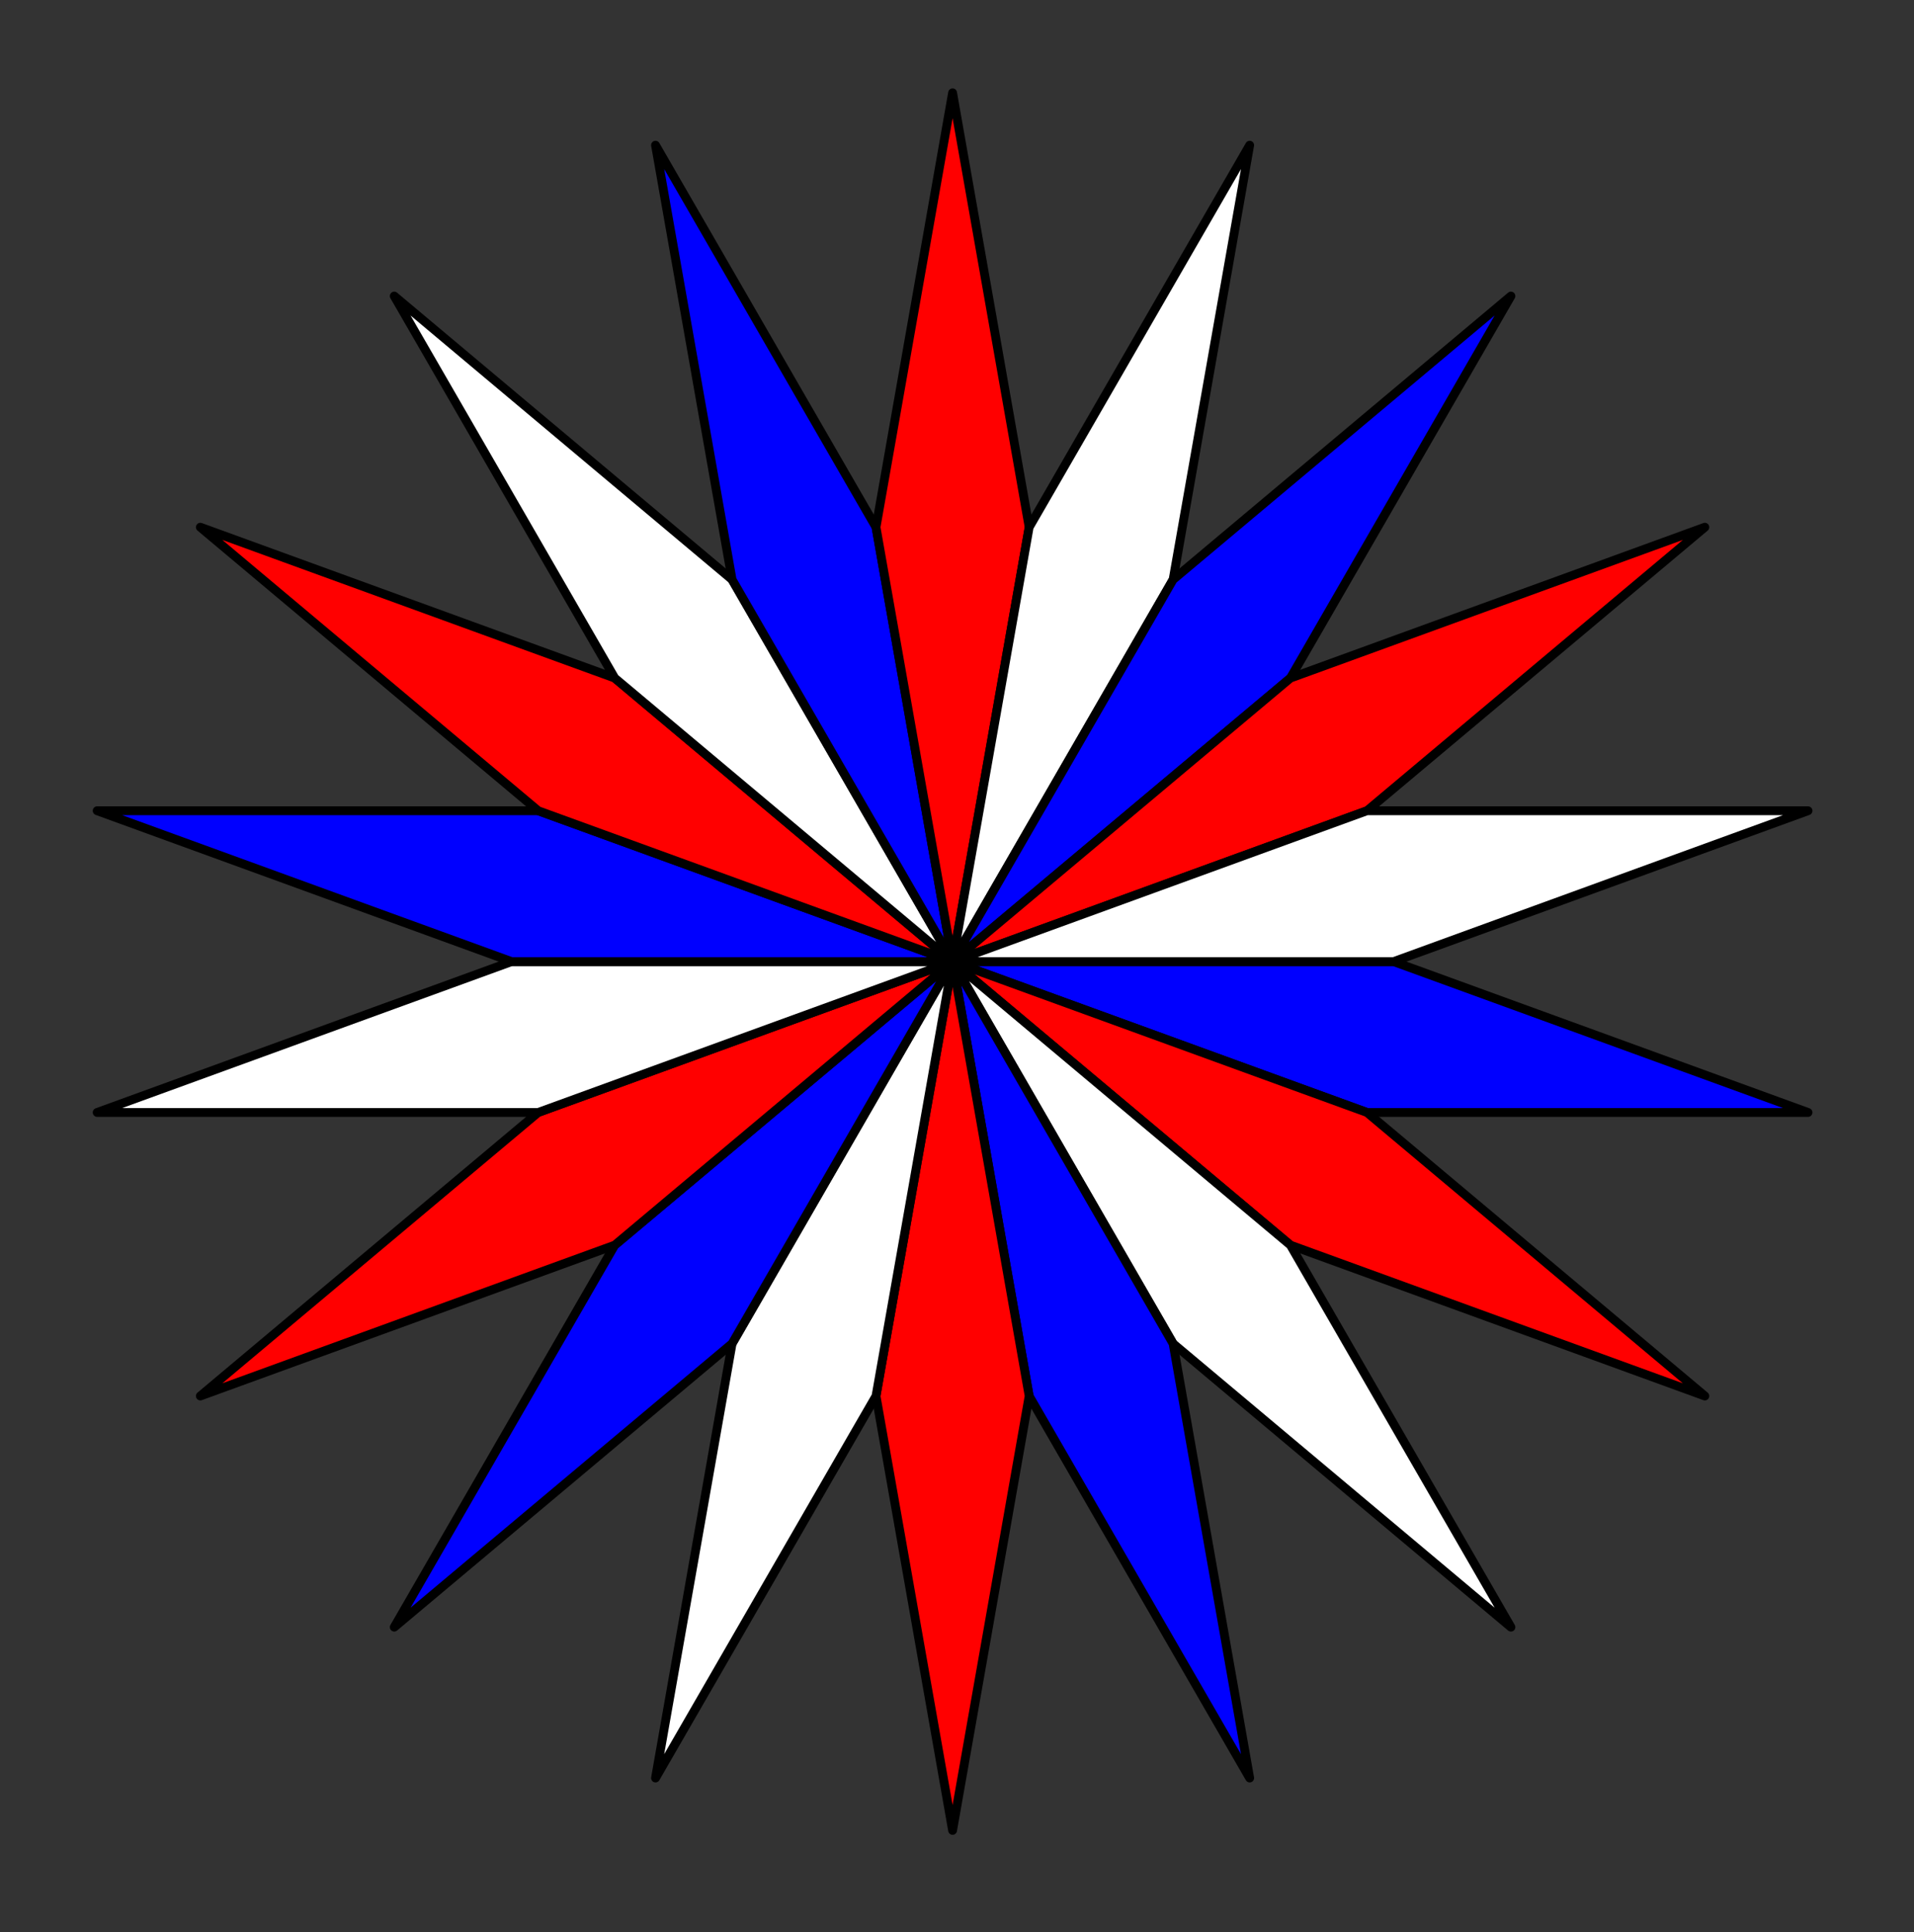
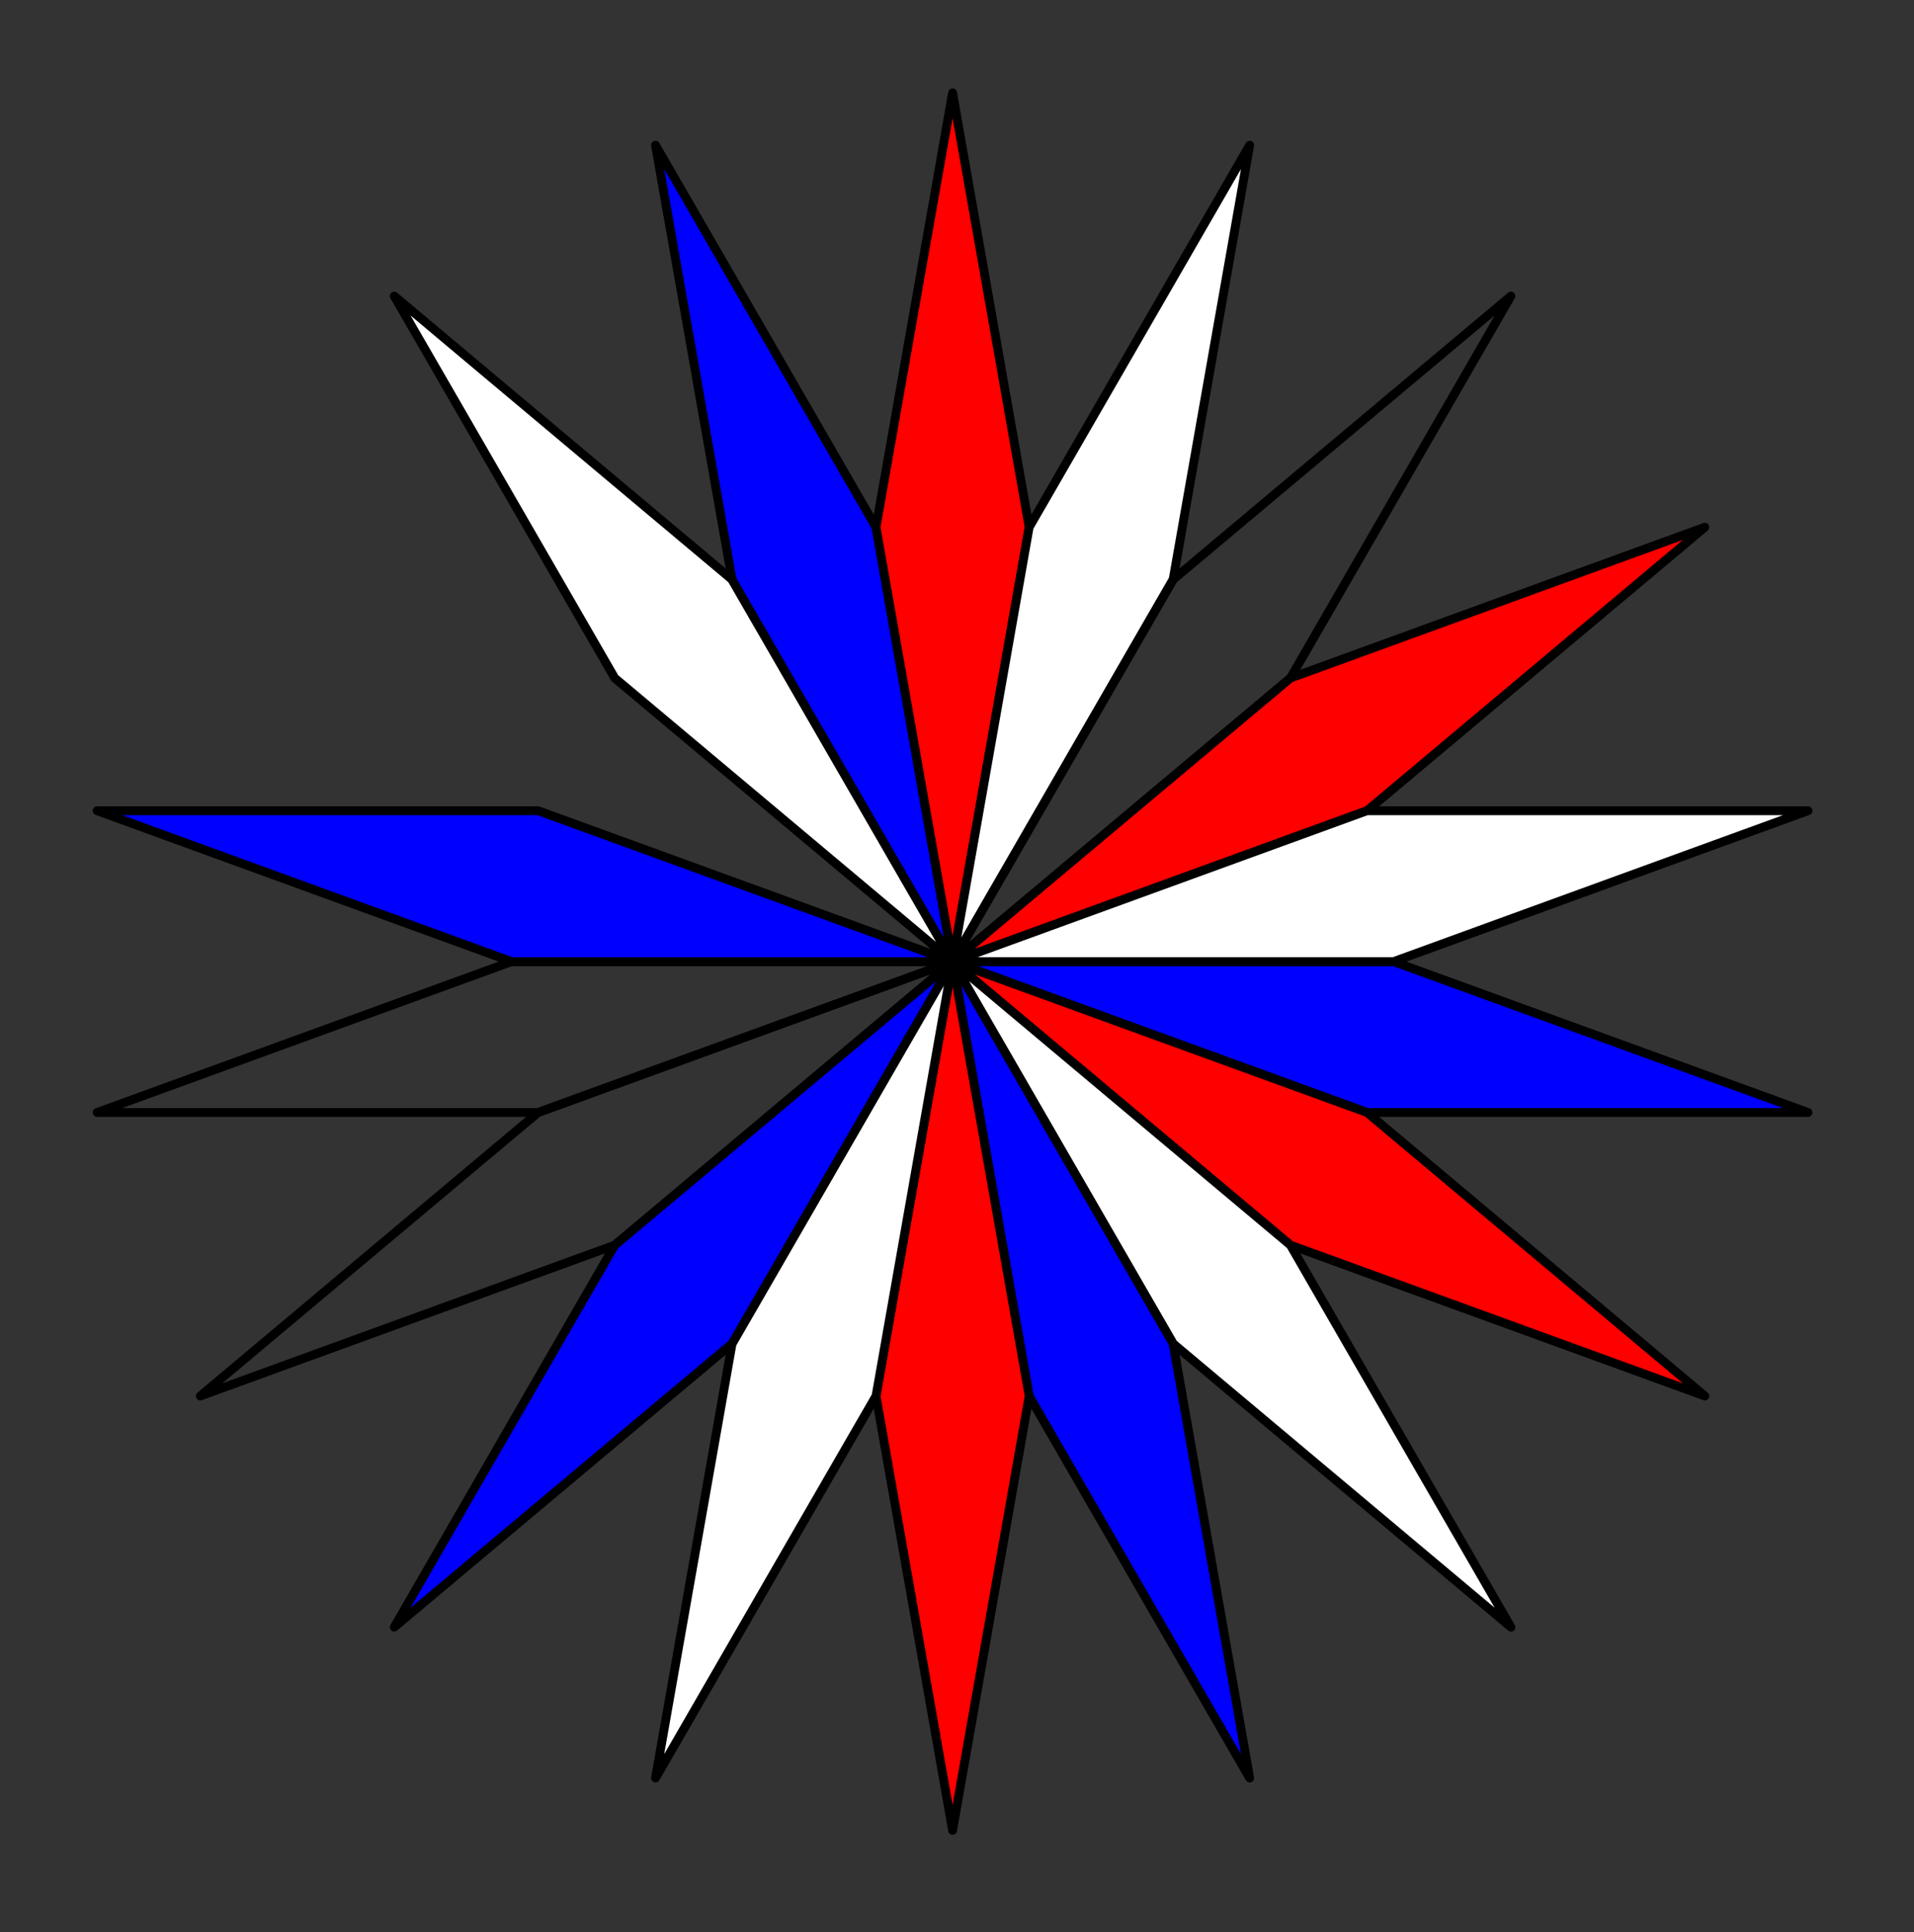
<svg xmlns="http://www.w3.org/2000/svg" width="217.000" height="219.000" viewBox="-108.000 -109.000 217.000 219.000">
  <rect x="-108.000" y="-109.000" width="217.000" height="219.000" fill="#333333" stroke="none" />
  <line x1="0.0" y1="0.0" x2="0.0" y2="0.0" stroke="none" fill="none" stroke-width="2.0" stroke-linecap="round" />
  <polygon points="0.0,-0.0 50.0,-0.0 96.985,17.101 46.985,17.101 -7.105427357601002e-15,1.4210854715202004e-14" fill="#00f" fill-rule="evenodd" stroke-linejoin="round" />
  <polyline points="0.0,-0.0 50.0,-0.0 96.985,17.101 46.985,17.101 -7.105427357601002e-15,1.4210854715202004e-14" stroke="#000" fill="none" stroke-linecap="round" stroke-linejoin="round" />
  <polygon points="-7.105427357601002e-15,1.4210854715202004e-14 46.985,17.101 85.287,49.24 38.302,32.139 -2.1316282072803006e-14,2.1316282072803006e-14" fill="#f00" fill-rule="evenodd" stroke-linejoin="round" />
  <polyline points="-7.105427357601002e-15,1.4210854715202004e-14 46.985,17.101 85.287,49.24 38.302,32.139 -2.1316282072803006e-14,2.1316282072803006e-14" stroke="#000" fill="none" stroke-linecap="round" stroke-linejoin="round" />
  <polygon points="-2.1316282072803006e-14,2.1316282072803006e-14 38.302,32.139 63.302,75.441 25.0,43.301 -4.263256414560601e-14,3.552713678800501e-14" fill="#fff" fill-rule="evenodd" stroke-linejoin="round" />
  <polyline points="-2.1316282072803006e-14,2.1316282072803006e-14 38.302,32.139 63.302,75.441 25.0,43.301 -4.263256414560601e-14,3.552713678800501e-14" stroke="#000" fill="none" stroke-linecap="round" stroke-linejoin="round" />
  <polygon points="-4.263256414560601e-14,3.552713678800501e-14 25,43.301 33.682,92.542 8.682,49.24 -6.572520305780927e-14,4.263256414560601e-14" fill="#00f" fill-rule="evenodd" stroke-linejoin="round" />
  <polyline points="-4.263256414560601e-14,3.552713678800501e-14 25,43.301 33.682,92.542 8.682,49.24 -6.572520305780927e-14,4.263256414560601e-14" stroke="#000" fill="none" stroke-linecap="round" stroke-linejoin="round" />
  <polygon points="-6.572520305780927e-14,4.263256414560601e-14 8.682,49.24 9.414691248821327e-14,98.481 -8.682,49.24 -8.348877145181177e-14,3.552713678800501e-14" fill="#f00" fill-rule="evenodd" stroke-linejoin="round" />
  <polyline points="-6.572520305780927e-14,4.263256414560601e-14 8.682,49.24 9.414691248821327e-14,98.481 -8.682,49.24 -8.348877145181177e-14,3.552713678800501e-14" stroke="#000" fill="none" stroke-linecap="round" stroke-linejoin="round" />
  <polygon points="-8.348877145181177e-14,3.552713678800501e-14 -8.682,49.24 -33.682,92.542 -25,43.301 -1.0658141036401503e-13,2.1316282072803006e-14" fill="#fff" fill-rule="evenodd" stroke-linejoin="round" />
  <polyline points="-8.348877145181177e-14,3.552713678800501e-14 -8.682,49.24 -33.682,92.542 -25,43.301 -1.0658141036401503e-13,2.1316282072803006e-14" stroke="#000" fill="none" stroke-linecap="round" stroke-linejoin="round" />
  <polygon points="-1.0658141036401503e-13,2.1316282072803006e-14 -25,43.301 -63.302,75.441 -38.302,32.139 -1.2079226507921703e-13,1.4210854715202004e-14" fill="#00f" fill-rule="evenodd" stroke-linejoin="round" />
  <polyline points="-1.0658141036401503e-13,2.1316282072803006e-14 -25,43.301 -63.302,75.441 -38.302,32.139 -1.2079226507921703e-13,1.4210854715202004e-14" stroke="#000" fill="none" stroke-linecap="round" stroke-linejoin="round" />
-   <polygon points="-1.2079226507921703e-13,1.4210854715202004e-14 -38.302,32.139 -85.287,49.24 -46.985,17.101 -1.2079226507921703e-13,-7.105427357601002e-15" fill="#f00" fill-rule="evenodd" stroke-linejoin="round" />
  <polyline points="-1.2079226507921703e-13,1.4210854715202004e-14 -38.302,32.139 -85.287,49.24 -46.985,17.101 -1.2079226507921703e-13,-7.105427357601002e-15" stroke="#000" fill="none" stroke-linecap="round" stroke-linejoin="round" />
-   <polygon points="-1.2079226507921703e-13,-7.105427357601002e-15 -46.985,17.101 -96.985,17.101 -50,1.5631940186722204e-13 -1.2079226507921703e-13,-2.964295475749168e-14" fill="#fff" fill-rule="evenodd" stroke-linejoin="round" />
  <polyline points="-1.2079226507921703e-13,-7.105427357601002e-15 -46.985,17.101 -96.985,17.101 -50,1.5631940186722204e-13 -1.2079226507921703e-13,-2.964295475749168e-14" stroke="#000" fill="none" stroke-linecap="round" stroke-linejoin="round" />
  <polygon points="-1.2079226507921703e-13,-2.964295475749168e-14 -50,1.6464607455191071e-13 -96.985,-17.101 -46.985,-17.101 -1.1368683772161603e-13,-5.3290705182007514e-14" fill="#00f" fill-rule="evenodd" stroke-linejoin="round" />
  <polyline points="-1.2079226507921703e-13,-2.964295475749168e-14 -50,1.6464607455191071e-13 -96.985,-17.101 -46.985,-17.101 -1.1368683772161603e-13,-5.3290705182007514e-14" stroke="#000" fill="none" stroke-linecap="round" stroke-linejoin="round" />
-   <polygon points="-1.1368683772161603e-13,-5.3290705182007514e-14 -46.985,-17.101 -85.287,-49.24 -38.302,-32.139 -9.947598300641403e-14,-5.684341886080802e-14" fill="#f00" fill-rule="evenodd" stroke-linejoin="round" />
-   <polyline points="-1.1368683772161603e-13,-5.3290705182007514e-14 -46.985,-17.101 -85.287,-49.24 -38.302,-32.139 -9.947598300641403e-14,-5.684341886080802e-14" stroke="#000" fill="none" stroke-linecap="round" stroke-linejoin="round" />
  <polygon points="-9.947598300641403e-14,-5.684341886080802e-14 -38.302,-32.139 -63.302,-75.441 -25,-43.301 -6.750155989720952e-14,-6.394884621840902e-14" fill="#fff" fill-rule="evenodd" stroke-linejoin="round" />
  <polyline points="-9.947598300641403e-14,-5.684341886080802e-14 -38.302,-32.139 -63.302,-75.441 -25,-43.301 -6.750155989720952e-14,-6.394884621840902e-14" stroke="#000" fill="none" stroke-linecap="round" stroke-linejoin="round" />
  <polygon points="-6.750155989720952e-14,-6.394884621840902e-14 -25,-43.301 -33.682,-92.542 -8.682,-49.24 -6.039613253960852e-14,-6.394884621840902e-14" fill="#00f" fill-rule="evenodd" stroke-linejoin="round" />
  <polyline points="-6.750155989720952e-14,-6.394884621840902e-14 -25,-43.301 -33.682,-92.542 -8.682,-49.24 -6.039613253960852e-14,-6.394884621840902e-14" stroke="#000" fill="none" stroke-linecap="round" stroke-linejoin="round" />
  <polygon points="-6.039613253960852e-14,-6.394884621840902e-14 -8.682,-49.24 -6.110667527536862e-13,-98.481 8.682,-49.24 -3.907985046680551e-14,-4.973799150320701e-14" fill="#f00" fill-rule="evenodd" stroke-linejoin="round" />
  <polyline points="-6.039613253960852e-14,-6.394884621840902e-14 -8.682,-49.24 -6.110667527536862e-13,-98.481 8.682,-49.24 -3.907985046680551e-14,-4.973799150320701e-14" stroke="#000" fill="none" stroke-linecap="round" stroke-linejoin="round" />
  <polygon points="-3.907985046680551e-14,-4.973799150320701e-14 8.682,-49.24 33.682,-92.542 25,-43.301 -1.7763568394002505e-14,-5.684341886080802e-14" fill="#fff" fill-rule="evenodd" stroke-linejoin="round" />
  <polyline points="-3.907985046680551e-14,-4.973799150320701e-14 8.682,-49.24 33.682,-92.542 25,-43.301 -1.7763568394002505e-14,-5.684341886080802e-14" stroke="#000" fill="none" stroke-linecap="round" stroke-linejoin="round" />
-   <polygon points="-1.7763568394002505e-14,-5.684341886080802e-14 25,-43.301 63.302,-75.441 38.302,-32.139 -1.4210854715202004e-14,-2.842170943040401e-14" fill="#00f" fill-rule="evenodd" stroke-linejoin="round" />
  <polyline points="-1.7763568394002505e-14,-5.684341886080802e-14 25,-43.301 63.302,-75.441 38.302,-32.139 -1.4210854715202004e-14,-2.842170943040401e-14" stroke="#000" fill="none" stroke-linecap="round" stroke-linejoin="round" />
  <polygon points="-1.4210854715202004e-14,-2.842170943040401e-14 38.302,-32.139 85.287,-49.24 46.985,-17.101 -1.4210854715202004e-14,-2.1316282072803006e-14" fill="#f00" fill-rule="evenodd" stroke-linejoin="round" />
  <polyline points="-1.4210854715202004e-14,-2.842170943040401e-14 38.302,-32.139 85.287,-49.24 46.985,-17.101 -1.4210854715202004e-14,-2.1316282072803006e-14" stroke="#000" fill="none" stroke-linecap="round" stroke-linejoin="round" />
  <polygon points="-1.4210854715202004e-14,-2.1316282072803006e-14 46.985,-17.101 96.985,-17.101 50,-3.765876499528531e-13 -7.105427357601002e-15,8.881784197001252e-16" fill="#fff" fill-rule="evenodd" stroke-linejoin="round" />
  <polyline points="-1.4210854715202004e-14,-2.1316282072803006e-14 46.985,-17.101 96.985,-17.101 50,-3.765876499528531e-13 -7.105427357601002e-15,8.881784197001252e-16" stroke="#000" fill="none" stroke-linecap="round" stroke-linejoin="round" />
  <polygon points="0.0,0.0 0.0,0.0 0.0,0.0" fill="none" fill-rule="evenodd" stroke-linejoin="round" />
</svg>